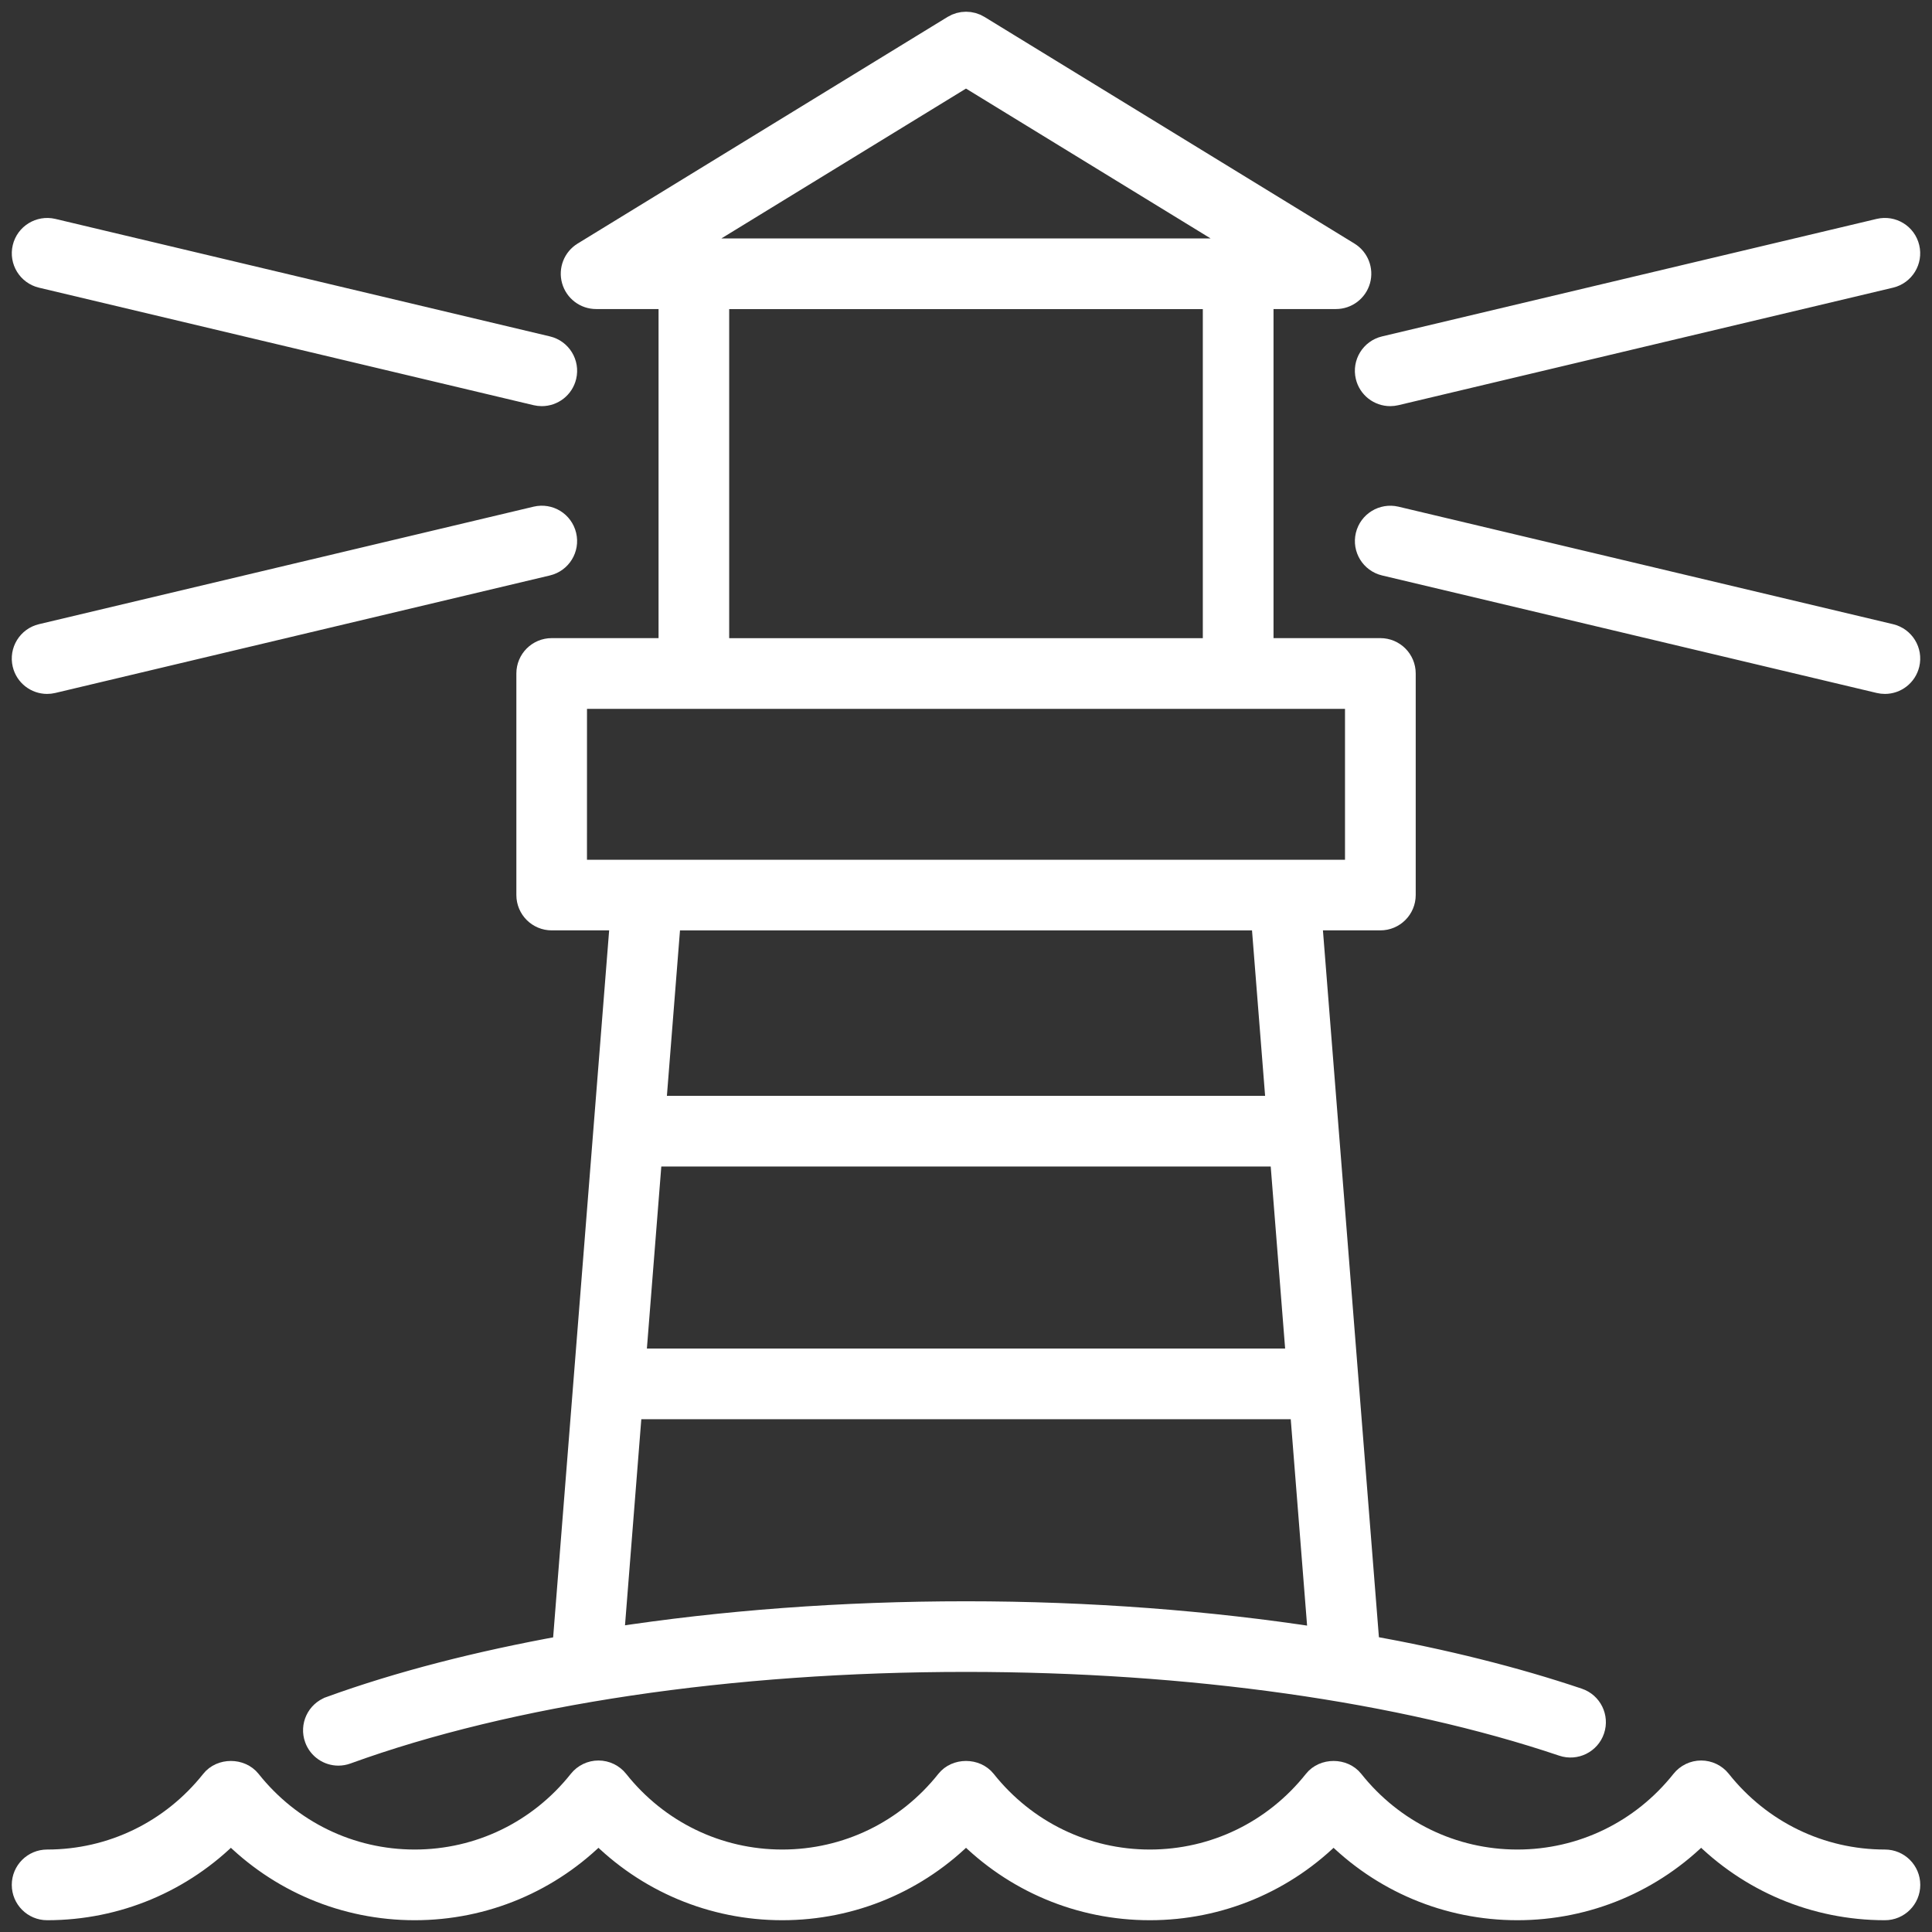
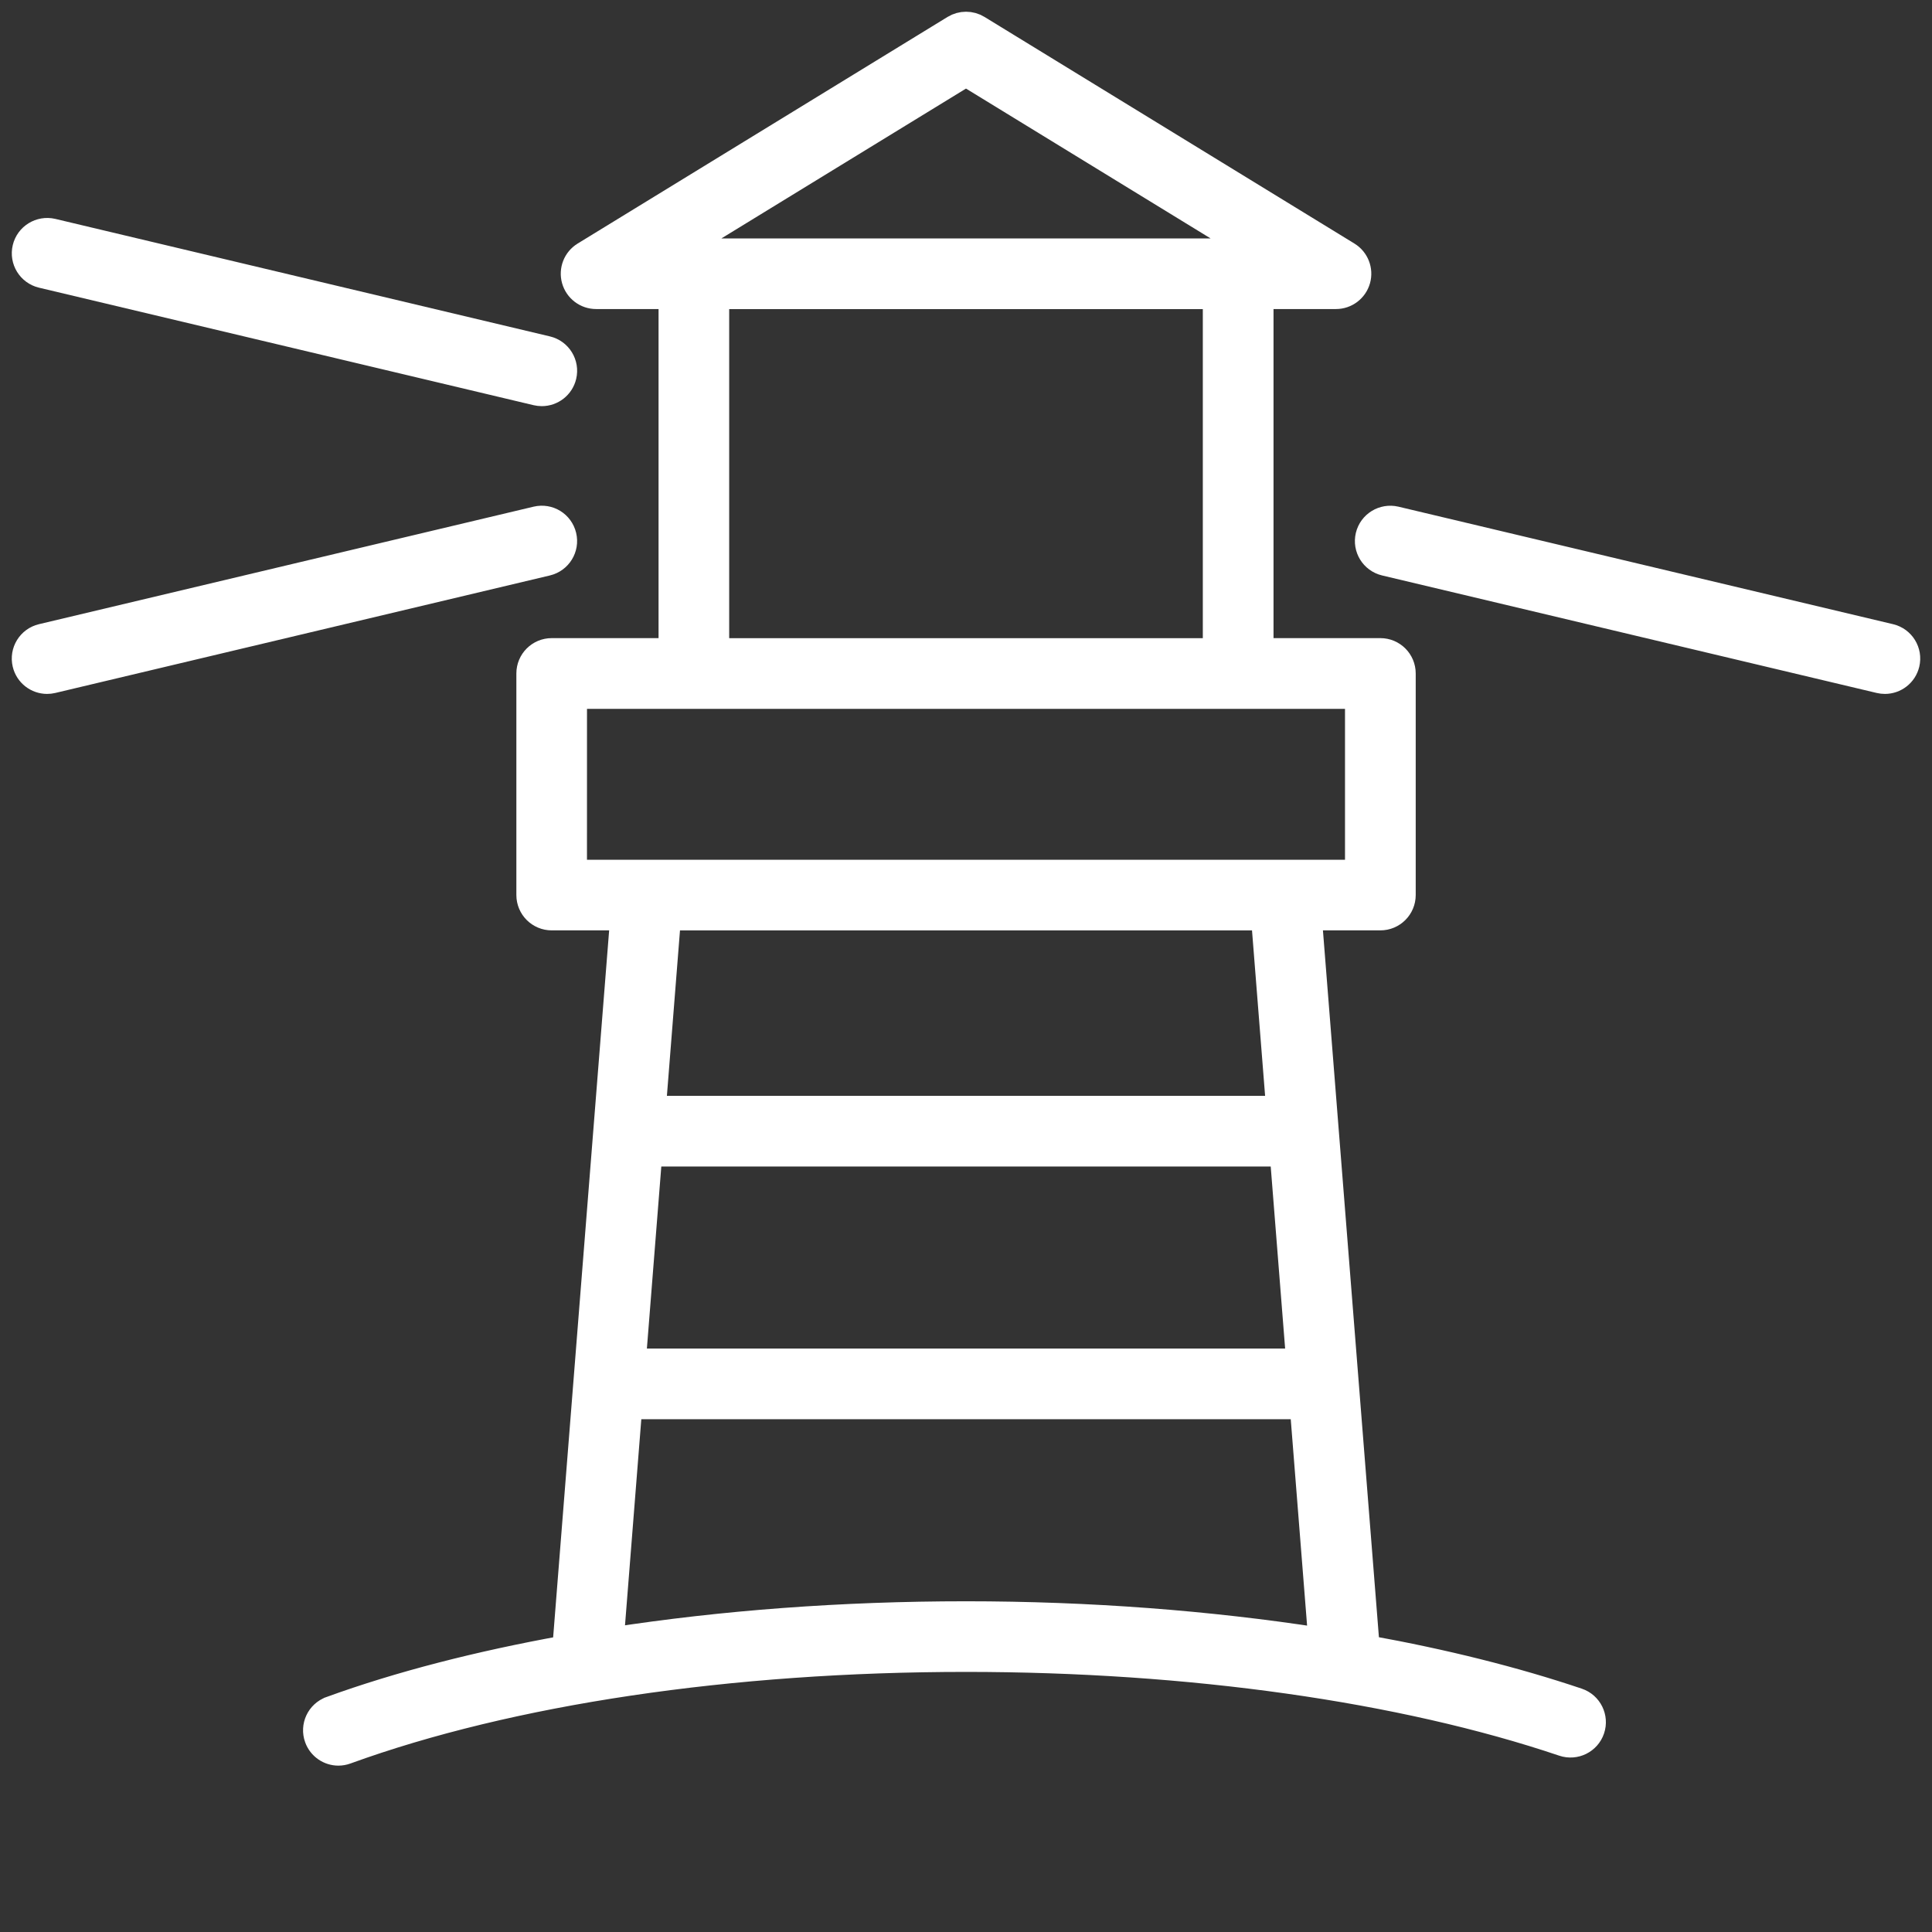
<svg xmlns="http://www.w3.org/2000/svg" height="82" viewBox="0 0 82 82" width="82">
  <rect x="0" y="0" width="82" height="82" fill="#333333" stroke="none" />
  <g fill="#fff" stroke="#fff" transform="translate(1 1)">
-     <path d="m1 80c2.961 0 5.744-1.179 7.8-3.271 2.057 2.092 4.841 3.271 7.801 3.271s5.743-1.18 7.8-3.271c2.056 2.092 4.839 3.271 7.8 3.271s5.744-1.179 7.8-3.271c2.057 2.092 4.841 3.271 7.801 3.271 2.961 0 5.744-1.179 7.799-3.271 2.057 2.092 4.84 3.271 7.8 3.271s5.744-1.18 7.801-3.271c2.056 2.092 4.839 3.271 7.8 3.271.553 0 1-.448 1-1s-.447-1-1-1c-2.742 0-5.3-1.24-7.017-3.401-.189-.239-.479-.378-.783-.378s-.593.139-.783.378c-1.718 2.162-4.275 3.401-7.018 3.401-2.741 0-5.299-1.24-7.016-3.401-.379-.478-1.188-.478-1.566 0-1.717 2.162-4.274 3.401-7.017 3.401s-5.3-1.24-7.018-3.401c-.381-.478-1.188-.478-1.566 0-1.717 2.162-4.274 3.401-7.017 3.401s-5.3-1.24-7.017-3.401c-.189-.239-.479-.378-.783-.378s-.593.139-.783.378c-1.718 2.162-4.275 3.401-7.017 3.401-2.742 0-5.3-1.24-7.018-3.401-.381-.478-1.188-.478-1.566 0-1.717 2.162-4.274 3.401-7.017 3.401-.553 0-1 .448-1 1s.447 1 1 1z" />
    <path d="m13.021 71.499c-.519.188-.787.762-.598 1.281.147.406.531.659.939.659.113 0 .229-.02.342-.061 6.954-2.525 16.293-3.917 26.296-3.917 9.494 0 18.493 1.272 25.339 3.582.521.175 1.091-.105 1.267-.628.177-.523-.104-1.091-.628-1.268-2.687-.906-5.695-1.655-8.921-2.237l-2.449-30.922h2.979c.553 0 1-.448 1-1v-9.404c0-.552-.447-1-1-1h-5.035v-14.967h3.15c.448 0 .841-.298.963-.729.121-.431-.059-.89-.44-1.124l-15.701-9.619c-.32-.196-.725-.196-1.045 0l-15.701 9.619c-.382.234-.562.693-.44 1.124.122.431.515.729.963.729h3.15v14.967h-5.035c-.553 0-1 .448-1 1v9.404c0 .552.447 1 1 1h2.979l-2.45 30.929c-3.627.656-6.985 1.514-9.923 2.581zm13.585-23.489h26.789l.691 8.726h-28.171zm13.394-45.837 12.154 7.446h-24.309zm-10.551 9.446h21.102v14.967h-21.102zm-6.035 16.967h33.172v7.404h-3.062-27.049-3.062zm29.187 9.404.635 8.021h-26.472l.635-8.021zm-26.844 20.747h28.488l.78 9.846c-4.694-.726-9.781-1.12-15.023-1.12-5.261 0-10.344.385-15.023 1.108z" />
    <path d="m.769 10.723 20.995 4.988c.078.018.155.027.232.027.452 0 .862-.309.972-.769.128-.537-.204-1.076-.741-1.204l-20.995-4.988c-.533-.124-1.076.204-1.204.742-.128.537.204 1.076.741 1.204z" />
    <path d="m.999 27.952c.076 0 .154-.009.232-.027l20.995-4.988c.537-.128.869-.667.741-1.204-.128-.538-.662-.87-1.204-.742l-20.995 4.988c-.537.128-.869.667-.741 1.204.109.46.52.769.972.769z" />
    <path d="m79.001 27.952c.452 0 .862-.309.972-.769.128-.537-.204-1.076-.741-1.204l-20.995-4.988c-.535-.124-1.075.204-1.204.742-.128.537.204 1.076.741 1.204l20.995 4.988c.078.018.155.027.232.027z" />
-     <path d="m57.032 14.969c.109.46.52.769.972.769.076 0 .154-.009.232-.027l20.995-4.988c.537-.128.869-.667.741-1.204-.128-.538-.662-.868-1.204-.742l-20.995 4.988c-.537.128-.869.667-.741 1.204z" />
  </g>
</svg>